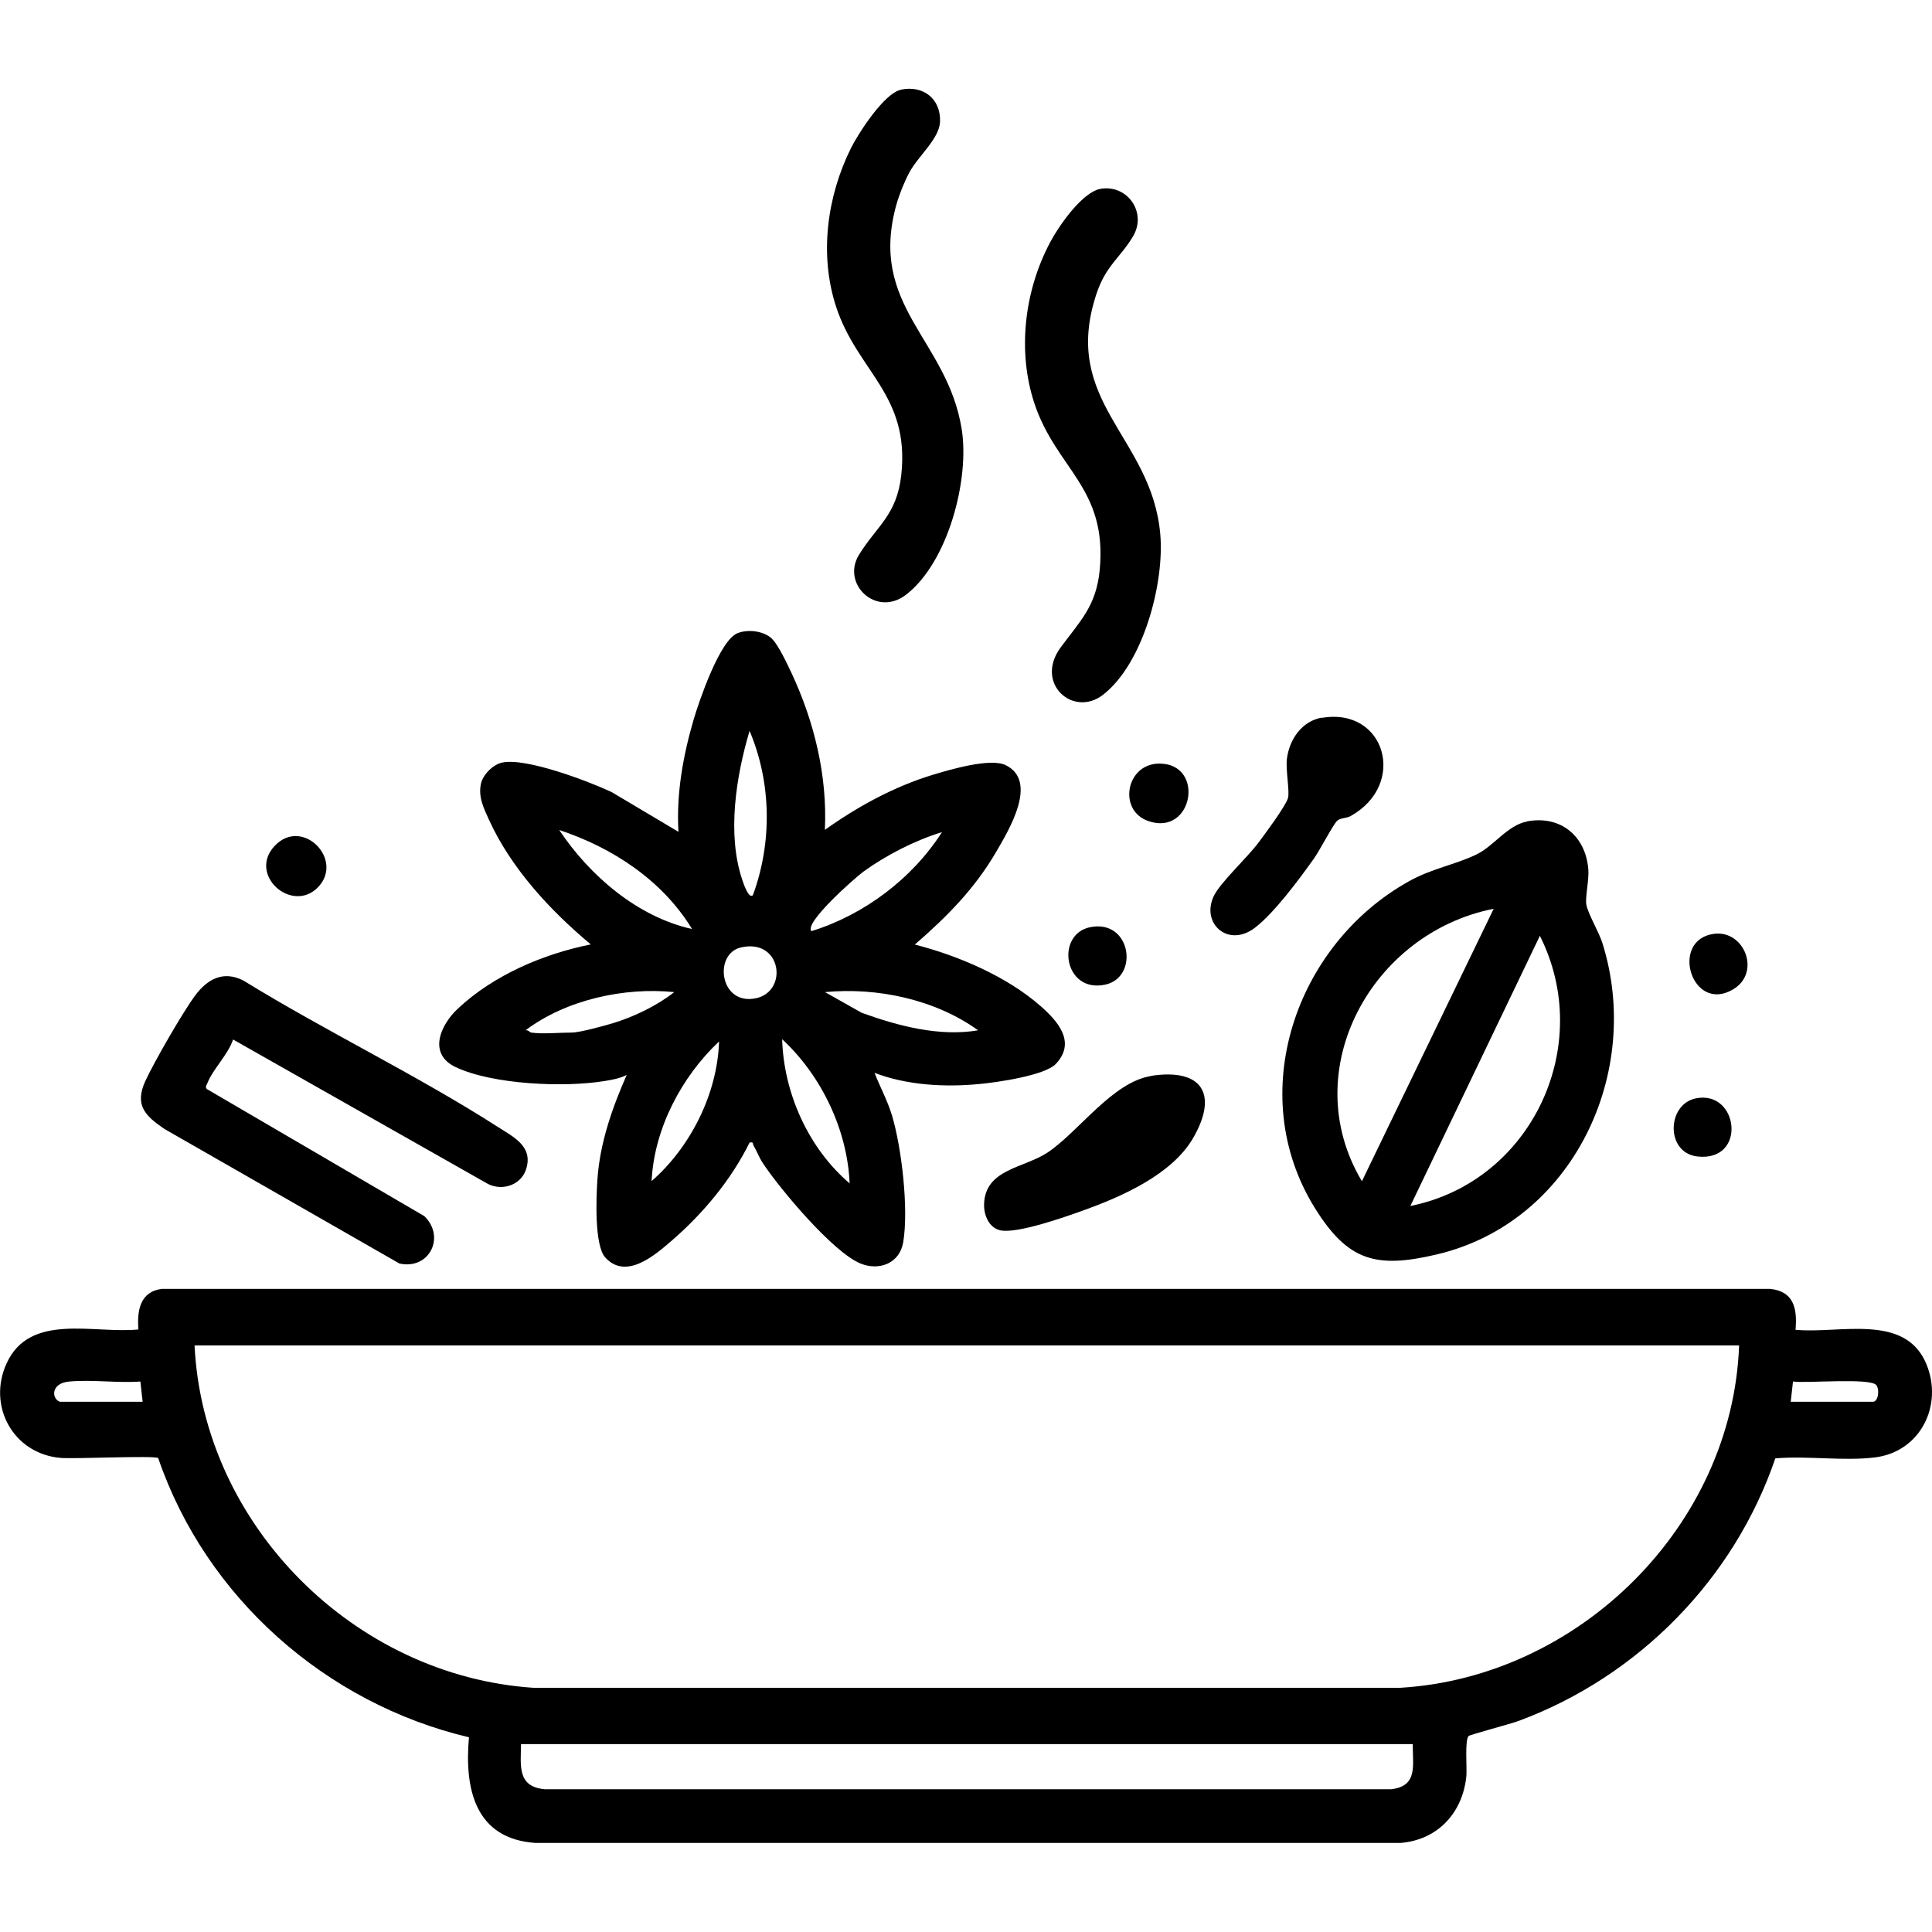
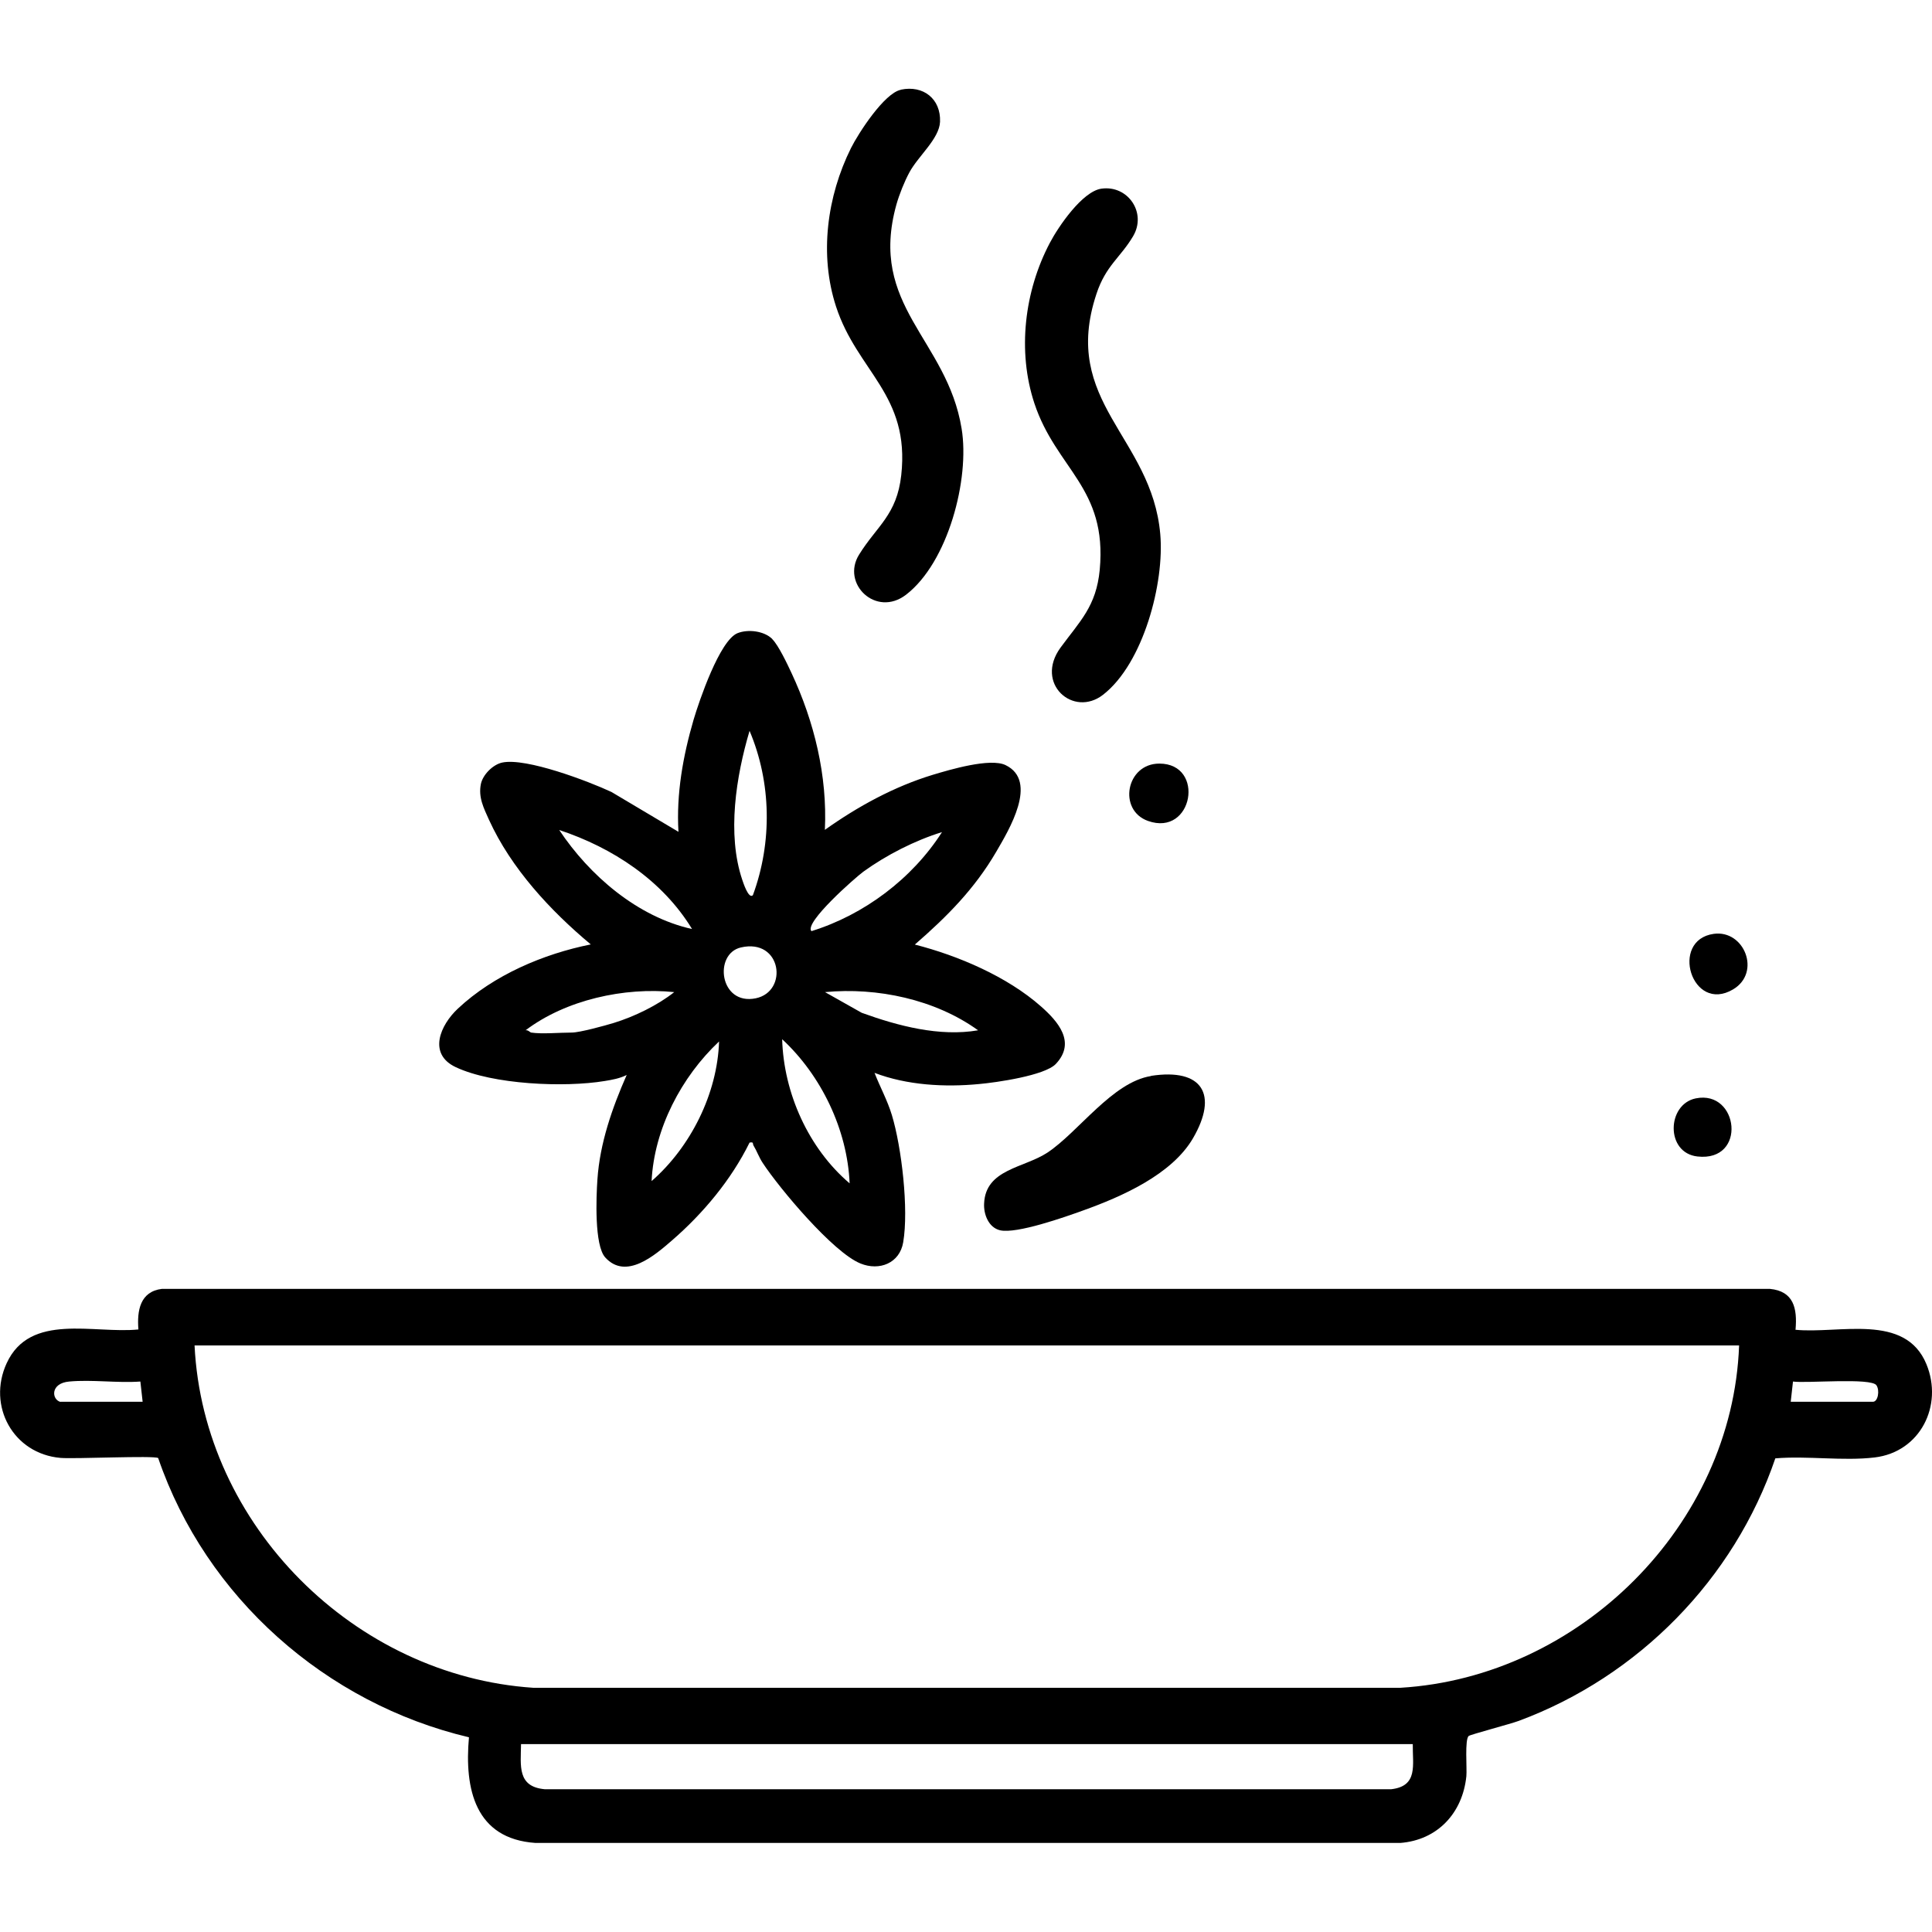
<svg xmlns="http://www.w3.org/2000/svg" viewBox="0 0 128 128" height="128" width="128" data-name="cape malay" id="cape_malay">
  <path d="M118.95,88.1c2.88.29,7.27-1.14,8.68,2.28,1.13,2.74-.41,5.82-3.43,6.18-2.1.25-4.45-.12-6.58.06-2.73,8-9.07,14.45-16.99,17.39-.53.2-3.18.9-3.32,1-.28.21-.11,2.15-.16,2.67-.25,2.44-1.91,4.23-4.38,4.42h-57.29c-4-.27-4.72-3.57-4.41-7-9.48-2.24-17.43-9.27-20.59-18.5-.27-.18-5.54.07-6.47-.01-3.13-.27-4.87-3.44-3.57-6.27,1.55-3.38,5.78-1.94,8.73-2.24-.1-1.25.11-2.51,1.56-2.69h106.52c1.59.15,1.83,1.29,1.71,2.69ZM115.22,89.14H12.89c.58,11.91,10.59,21.89,22.44,22.68h57.45c11.86-.71,22-10.75,22.44-22.68ZM4.01,92.87h5.44l-.15-1.34c-1.52.11-3.21-.14-4.71,0-1.26.11-1.18,1.18-.59,1.35ZM118.65,92.87h5.44c.33,0,.46-.75.23-1.09-.34-.52-4.67-.12-5.53-.25l-.15,1.34ZM93.59,115.55h-59.07c-.02,1.44-.26,2.82,1.56,2.99h56.1c1.79-.21,1.4-1.61,1.42-2.99Z" />
  <path d="M51.17,42.35c.41.41,1,1.66,1.27,2.24,1.51,3.23,2.38,6.81,2.21,10.39,2.18-1.55,4.59-2.87,7.16-3.65,1.13-.34,3.79-1.13,4.81-.64,2.2,1.06.21,4.32-.61,5.73-1.44,2.47-3.26,4.3-5.4,6.16,2.87.73,6.12,2.12,8.36,4.1,1.12.99,2.34,2.37.98,3.81-.73.77-3.95,1.23-5.08,1.33-2.28.22-4.78.08-6.93-.74.37.95.85,1.81,1.15,2.8.65,2.15,1.12,6.24.75,8.42-.23,1.39-1.58,1.92-2.83,1.41-1.81-.73-5.35-4.95-6.47-6.65-.26-.39-.4-.81-.62-1.17-.07-.12.04-.25-.26-.19-1.21,2.46-3.08,4.7-5.15,6.49-1.11.96-3.03,2.64-4.41,1.12-.73-.8-.6-4.01-.52-5.16.16-2.41.98-4.75,1.94-6.93-.46.23-.96.32-1.46.4-2.66.44-7.41.24-9.87-.92-1.86-.88-1.02-2.79.15-3.88,2.37-2.22,5.66-3.62,8.8-4.25-2.68-2.24-5.27-5.03-6.74-8.25-.35-.78-.72-1.49-.54-2.38.13-.62.8-1.29,1.42-1.42,1.58-.33,5.69,1.23,7.23,1.95l4.44,2.64c-.15-2.51.3-5.02,1-7.42.37-1.25,1.73-5.26,2.91-5.74.7-.28,1.76-.15,2.3.38ZM49.88,59.31c1.29-3.49,1.23-7.47-.22-10.89-.89,3-1.51,6.84-.48,9.88.05.14.41,1.29.7,1.01ZM45.85,61.55c-1.96-3.22-5.26-5.39-8.8-6.56,2.01,3.02,5.19,5.76,8.8,6.56ZM62.41,55.13c-1.79.55-3.69,1.52-5.21,2.62-.53.39-3.95,3.39-3.44,3.94,3.49-1.08,6.68-3.48,8.65-6.56ZM49.09,62.77c-1.83.42-1.42,3.86.98,3.37,2.18-.45,1.72-3.99-.98-3.37ZM35.19,68.41c.71.11,1.9,0,2.69,0,.53,0,2.2-.46,2.79-.64,1.36-.42,2.89-1.16,4-2.04-3.31-.34-7.18.51-9.85,2.53.16-.04.3.14.37.15ZM64.8,68.26c-2.84-2.05-6.69-2.86-10.14-2.53l2.43,1.37c2.4.87,5.16,1.6,7.71,1.16ZM56.29,78.4c-.15-3.56-1.88-7.15-4.47-9.55.1,3.56,1.74,7.23,4.47,9.55ZM43.17,78.25c2.58-2.25,4.36-5.79,4.47-9.25-2.49,2.34-4.3,5.78-4.47,9.25Z" />
-   <path d="M101.16,54.42c2.23-.42,3.89.96,4.07,3.17.06.72-.22,1.85-.13,2.35.11.6.83,1.8,1.06,2.53,2.71,8.59-1.95,18.49-10.93,20.63-4.07.97-5.93.45-8.12-3.07-4.7-7.56-1.28-17.45,6.23-21.64,1.54-.86,3.05-1.09,4.48-1.78,1.13-.54,2.06-1.94,3.34-2.18ZM98.96,60.21c-8.06,1.58-13.12,10.69-8.73,18.05l8.73-18.05ZM93.44,79.9c8.03-1.61,12.25-10.62,8.58-17.9l-8.58,17.9Z" />
-   <path d="M15.44,68.87c-.31.97-1.35,1.99-1.69,2.87-.05.14-.18.25-.05.41l14.41,8.42c1.43,1.38.33,3.58-1.65,3.14l-15.56-8.91c-1.27-.86-2-1.57-1.28-3.16.57-1.25,2.48-4.56,3.29-5.66s1.87-1.7,3.21-1.02c5.45,3.36,11.48,6.25,16.86,9.7,1.06.68,2.37,1.3,1.87,2.82-.34,1.04-1.58,1.44-2.52.96l-16.89-9.57Z" />
  <path d="M59.69,5.94c1.48-.31,2.65.61,2.59,2.13-.05,1.13-1.45,2.27-2.03,3.35-.33.61-.67,1.46-.86,2.13-1.88,6.75,3.35,8.9,4.32,14.85.55,3.34-.9,8.86-3.68,11-1.99,1.53-4.32-.73-3.11-2.66,1.17-1.89,2.5-2.62,2.79-5.26.59-5.34-2.91-6.85-4.32-11.17-1.12-3.43-.6-7.3.99-10.5.5-1,2.21-3.64,3.3-3.86Z" />
  <path d="M72.97,12.5c1.76-.25,3.02,1.6,2.1,3.15-.83,1.41-1.81,1.94-2.43,3.83-2.38,7.17,3.66,9.44,4.23,15.9.29,3.23-1.12,8.58-3.79,10.65-1.97,1.53-4.55-.74-2.82-3.12,1.29-1.76,2.37-2.74,2.6-5.16.51-5.45-2.88-6.66-4.33-11.03-1.14-3.45-.66-7.43,1.02-10.62.57-1.09,2.16-3.42,3.42-3.6Z" />
  <path d="M76.25,71.28c3.43-.53,4.47,1.24,2.79,4.13-1.41,2.42-4.75,3.88-7.29,4.79-1.19.43-4.39,1.56-5.49,1.31-.77-.18-1.1-1.07-1.06-1.78.1-2.28,2.64-2.34,4.2-3.37,2.06-1.37,4.3-4.67,6.86-5.07Z" />
-   <path d="M87.58,47.56c4.21-.72,5.68,4.42,1.89,6.51-.27.15-.66.11-.88.31-.27.25-1.16,1.97-1.53,2.49-.96,1.35-2.63,3.61-3.91,4.59-1.78,1.37-3.62-.29-2.72-2.12.44-.89,2.21-2.53,2.93-3.49.42-.56,1.81-2.43,1.97-2.97.13-.43-.16-1.86-.07-2.6.16-1.29.99-2.51,2.33-2.74Z" />
  <path d="M76.81,50.59c3.06,0,2.24,4.86-.75,3.8-2.01-.71-1.46-3.8.75-3.8Z" />
-   <path d="M21.04,58.81c-1.72,1.72-4.64-.86-2.84-2.77,1.84-1.95,4.66.95,2.84,2.77Z" />
  <path d="M113.54,61.87c2.03-.28,3.16,2.57,1.28,3.68-2.74,1.62-4.22-3.27-1.28-3.68Z" />
-   <path d="M72.22,61.43c2.73-.56,3.28,3.34.98,3.81-2.73.56-3.28-3.34-.98-3.81Z" />
  <path d="M112.35,72.77c2.85-.58,3.41,4.22.11,3.85-2.13-.24-2.03-3.46-.11-3.85Z" />
</svg>